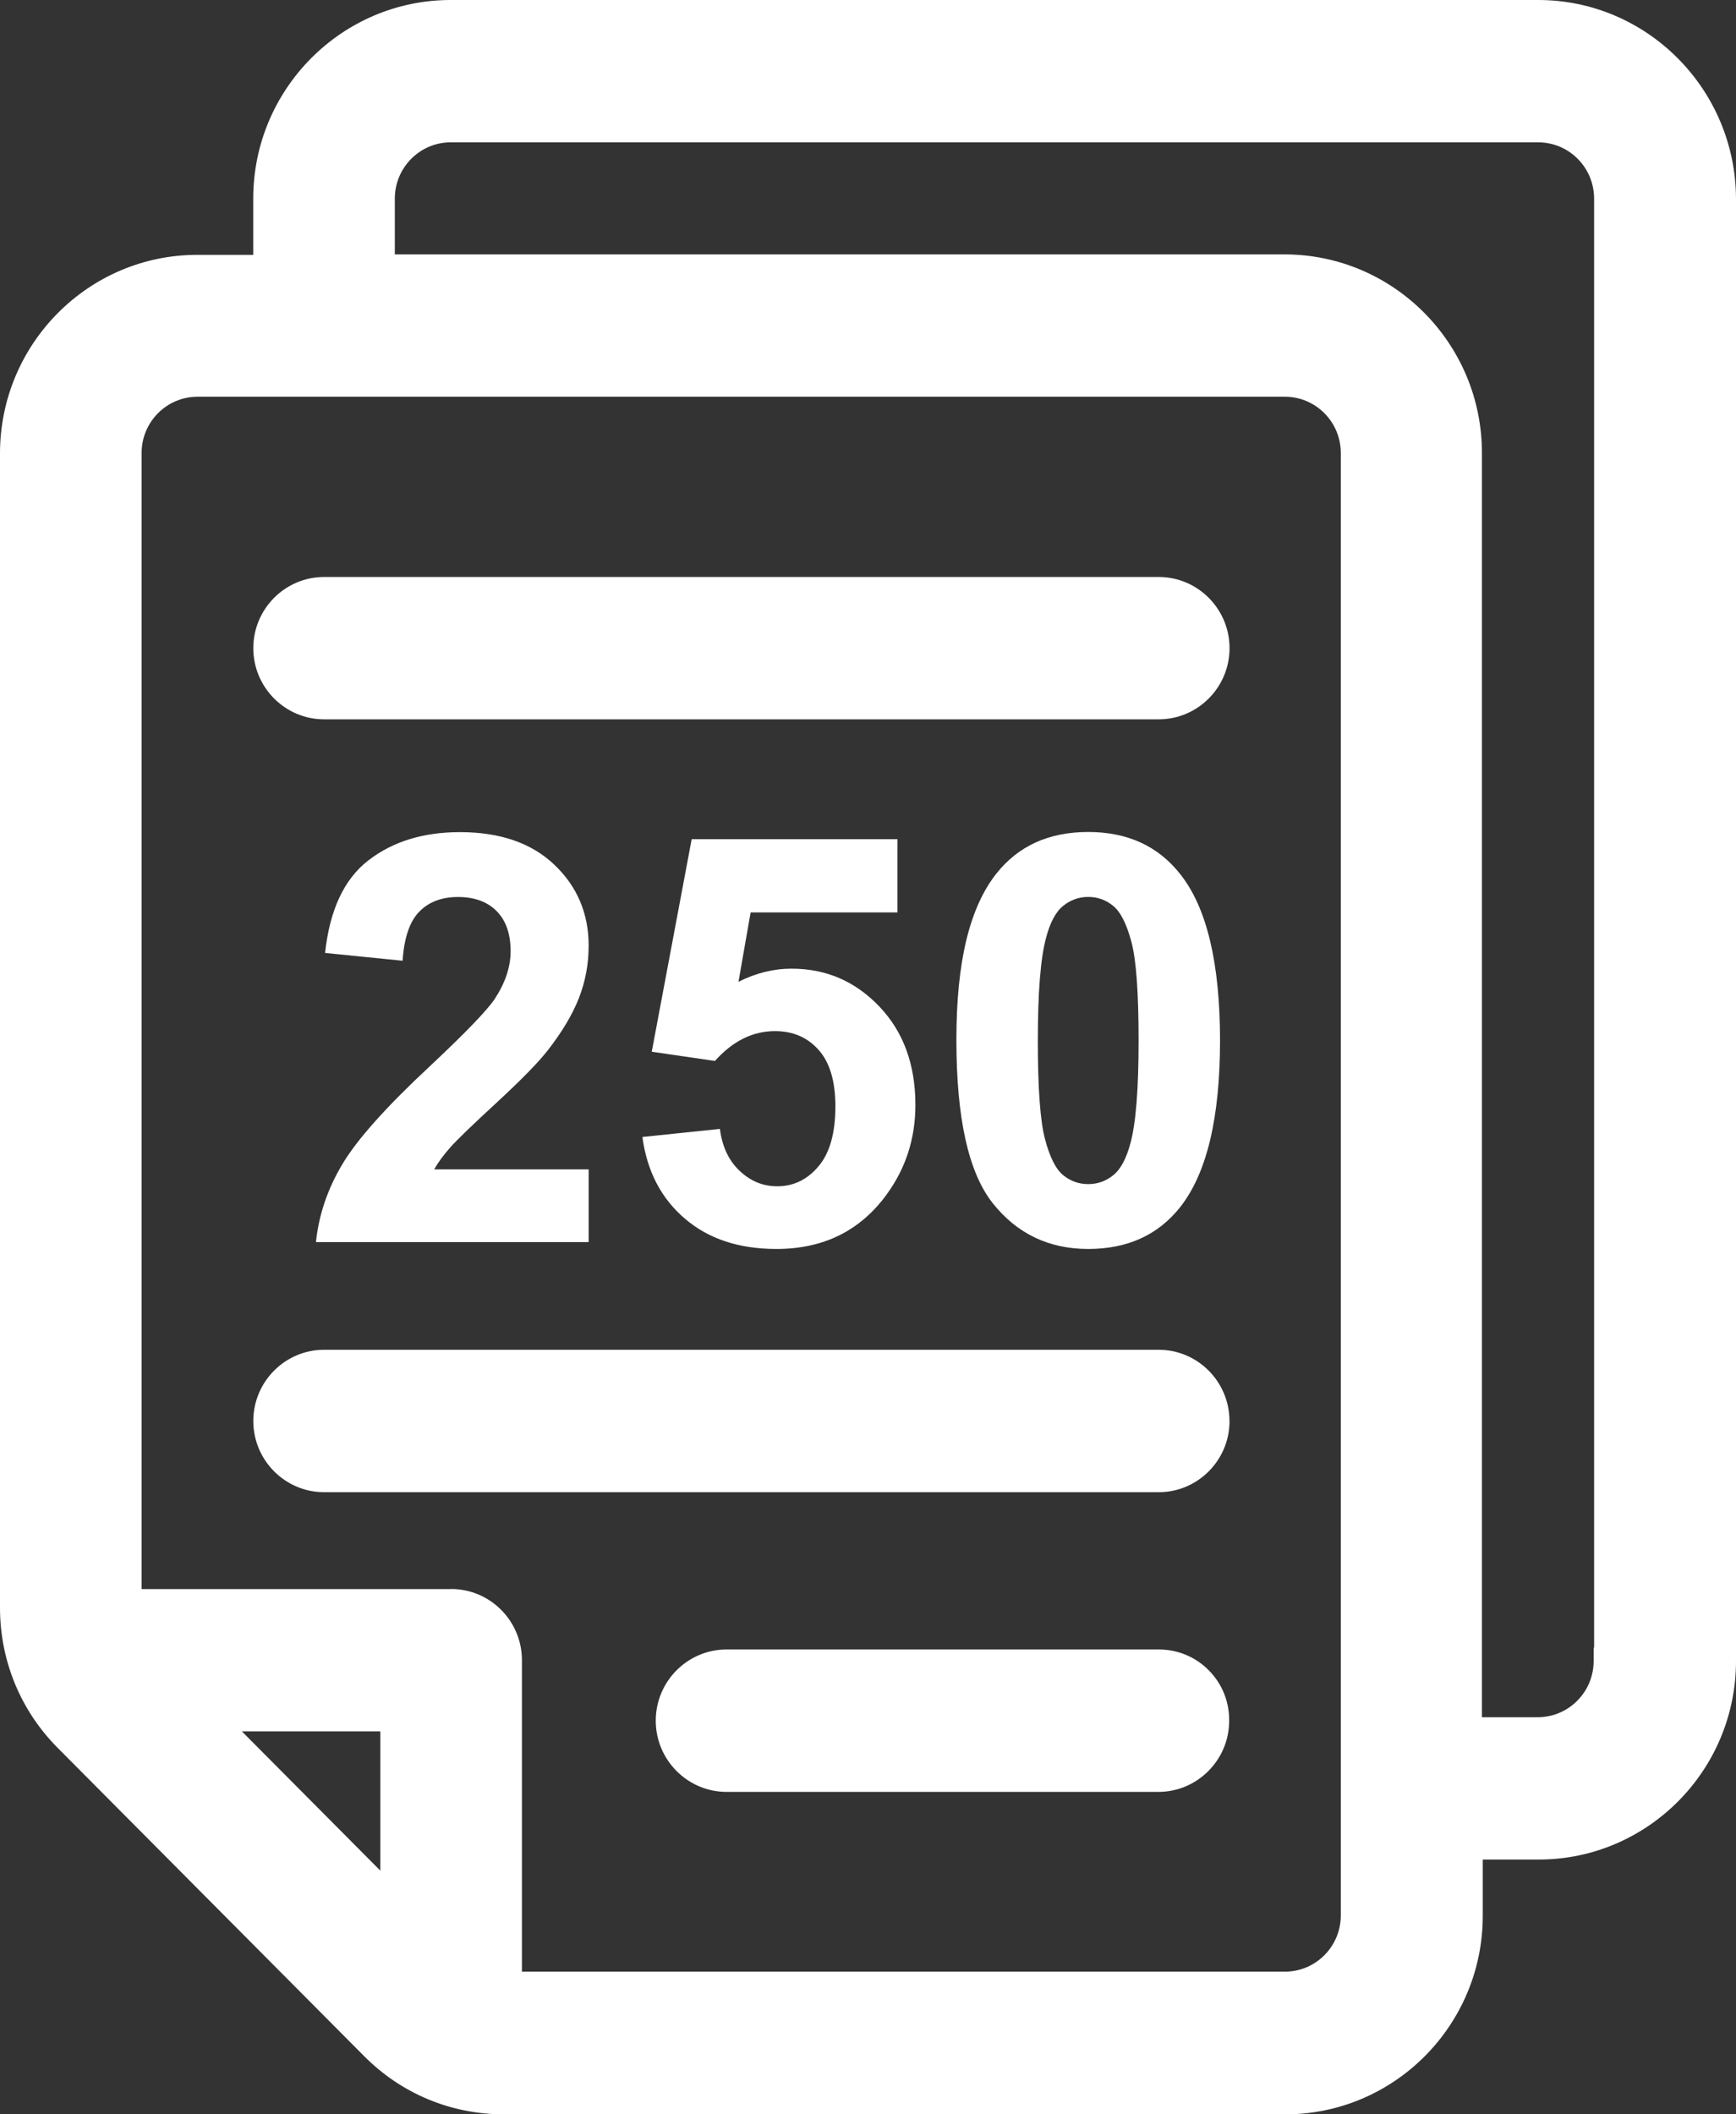
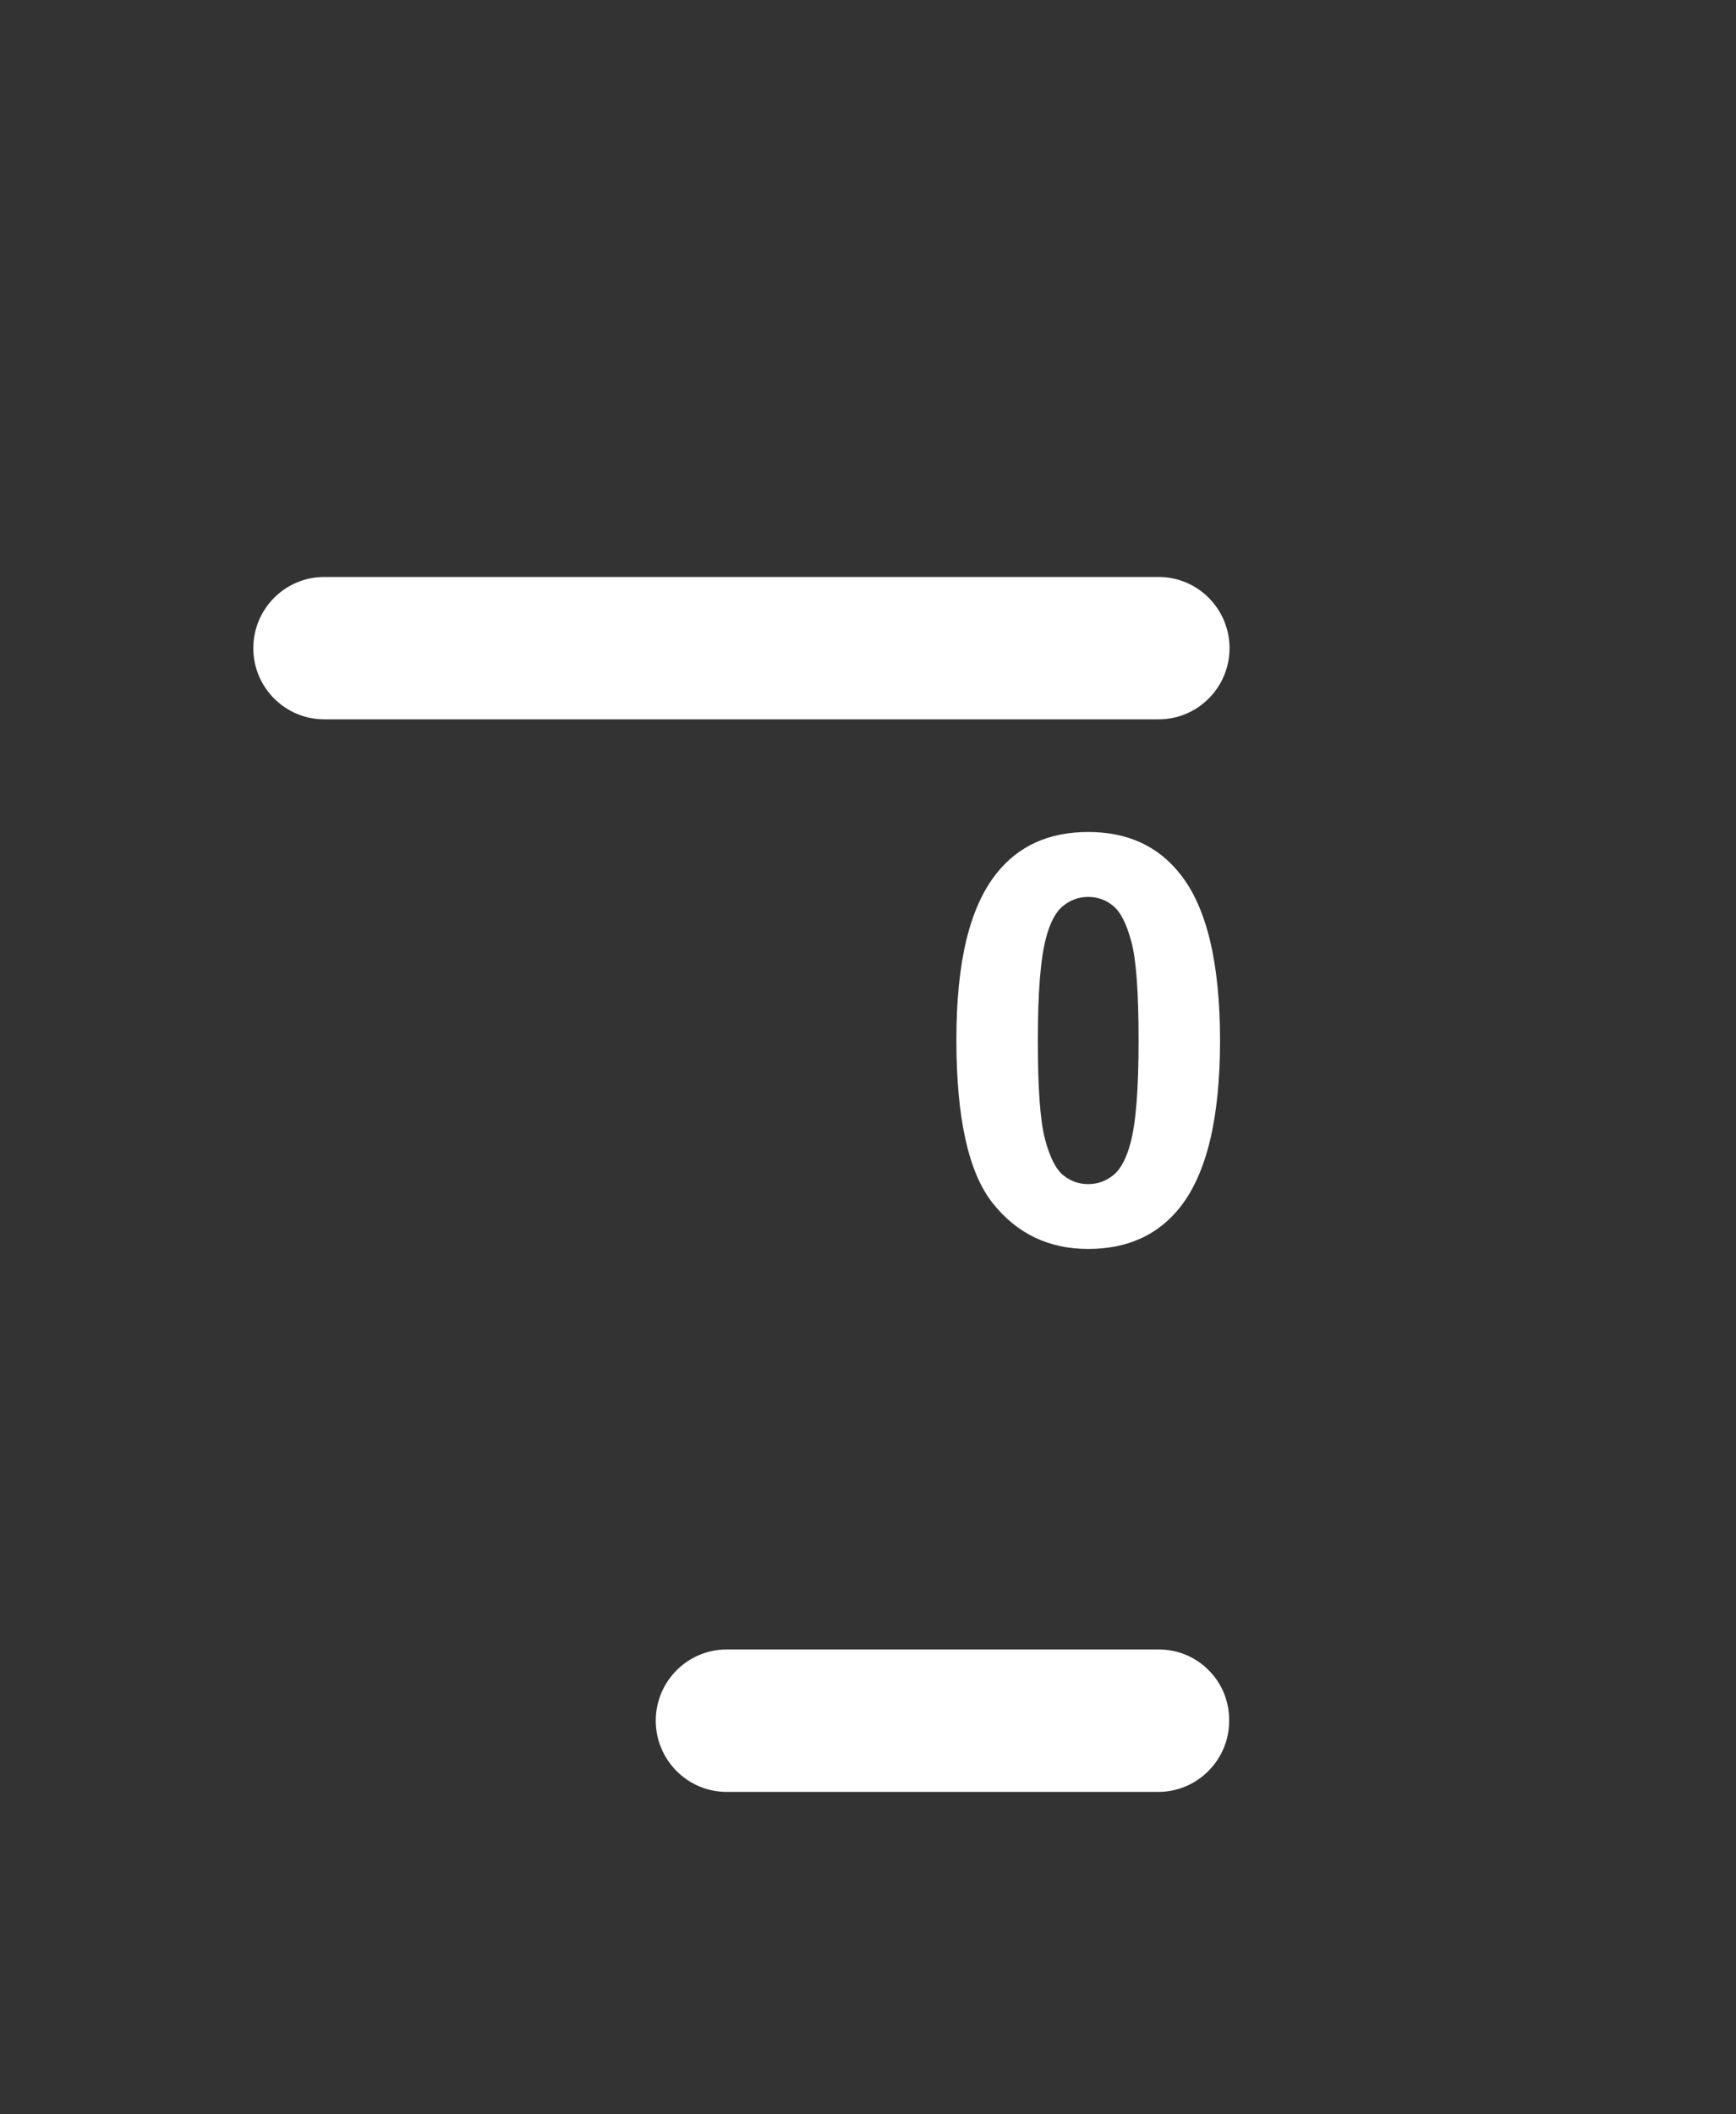
<svg xmlns="http://www.w3.org/2000/svg" width="23" height="28" viewBox="0 0 23 28" fill="none">
  <rect x="0" y="0" width="23" height="28" fill="#333333" stroke="none" />
-   <path d="M20.379 0H19.958H5.971C4.529 0 3.355 1.18 3.355 2.63V3.375H2.615C1.173 3.374 0 4.554 0 6.004V21.29C0 21.993 0.272 22.653 0.766 23.149L4.825 27.23C5.319 27.727 5.976 28 6.675 28H17.029C18.471 28 19.645 26.821 19.645 25.371V24.626H20.385C21.827 24.626 23 23.447 23 21.997V2.629C22.994 1.179 21.819 0 20.38 0H20.379ZM5.039 22.929V24.773L3.205 22.929H5.039ZM5.977 21.044H1.876V5.999C1.876 5.588 2.208 5.254 2.616 5.254H17.024C17.432 5.254 17.764 5.588 17.764 5.999V25.366C17.764 25.769 17.444 26.099 17.045 26.11H6.915V21.986C6.915 21.466 6.494 21.043 5.977 21.043V21.044ZM17.018 3.369H5.231V2.63C5.231 2.219 5.563 1.885 5.971 1.885H20.38C20.788 1.885 21.12 2.219 21.12 2.63V21.82H21.114V21.997C21.114 22.407 20.782 22.741 20.374 22.741H19.634V5.998C19.634 4.548 18.46 3.369 17.018 3.369H17.018Z" fill="white" />
  <path d="M4.294 9.526H15.352C15.869 9.526 16.29 9.103 16.29 8.584C16.29 8.064 15.869 7.641 15.352 7.641H4.294C3.777 7.641 3.356 8.064 3.356 8.584C3.356 9.103 3.777 9.526 4.294 9.526Z" fill="white" />
-   <path d="M16.289 18.818C16.289 18.298 15.868 17.875 15.351 17.875H4.294C3.777 17.875 3.356 18.298 3.356 18.818C3.356 19.338 3.777 19.761 4.294 19.761H15.352C15.869 19.761 16.29 19.338 16.29 18.818H16.289Z" fill="white" />
  <path d="M15.352 21.844H9.626C9.109 21.844 8.688 22.267 8.688 22.787C8.688 23.306 9.109 23.73 9.626 23.73H15.347C15.864 23.73 16.285 23.306 16.285 22.789C16.288 22.538 16.193 22.301 16.018 22.123C15.842 21.943 15.605 21.844 15.352 21.844L15.352 21.844Z" fill="white" />
-   <path d="M7.799 15.486V16.449H4.186C4.224 16.085 4.342 15.74 4.538 15.414C4.733 15.088 5.119 14.656 5.697 14.118C6.161 13.683 6.447 13.387 6.552 13.233C6.693 13.019 6.765 12.807 6.765 12.598C6.765 12.367 6.703 12.189 6.579 12.065C6.456 11.941 6.285 11.879 6.068 11.879C5.85 11.879 5.681 11.944 5.554 12.074C5.427 12.204 5.354 12.421 5.334 12.723L4.307 12.62C4.368 12.05 4.56 11.64 4.883 11.392C5.205 11.144 5.609 11.02 6.093 11.02C6.624 11.02 7.041 11.163 7.344 11.451C7.647 11.739 7.799 12.097 7.799 12.524C7.799 12.768 7.755 13 7.669 13.22C7.582 13.44 7.444 13.67 7.256 13.911C7.131 14.071 6.906 14.301 6.581 14.601C6.255 14.901 6.049 15.1 5.962 15.199C5.876 15.297 5.805 15.393 5.752 15.486H7.799L7.799 15.486Z" fill="white" />
-   <path d="M8.511 15.057L9.538 14.95C9.568 15.184 9.654 15.369 9.799 15.505C9.943 15.642 10.109 15.71 10.298 15.71C10.513 15.71 10.695 15.622 10.844 15.446C10.993 15.27 11.068 15.006 11.068 14.651C11.068 14.319 10.994 14.07 10.846 13.904C10.698 13.738 10.506 13.655 10.268 13.655C9.972 13.655 9.707 13.787 9.472 14.05L8.635 13.928L9.164 11.113H11.89V12.083H9.945L9.784 13.002C10.014 12.886 10.248 12.828 10.488 12.828C10.945 12.828 11.333 12.996 11.651 13.33C11.969 13.664 12.128 14.098 12.128 14.632C12.128 15.077 12 15.474 11.743 15.824C11.393 16.301 10.908 16.54 10.287 16.54C9.79 16.54 9.385 16.406 9.072 16.137C8.759 15.869 8.572 15.509 8.511 15.057L8.511 15.057Z" fill="white" />
  <path d="M14.418 11.018C14.939 11.018 15.346 11.205 15.639 11.579C15.989 12.021 16.164 12.755 16.164 13.781C16.164 14.806 15.988 15.539 15.636 15.986C15.344 16.355 14.938 16.54 14.417 16.54C13.896 16.54 13.472 16.337 13.152 15.933C12.831 15.528 12.671 14.807 12.671 13.77C12.671 12.732 12.847 12.019 13.199 11.571C13.491 11.202 13.896 11.018 14.417 11.018L14.418 11.018ZM14.418 11.878C14.293 11.878 14.182 11.918 14.084 11.998C13.986 12.077 13.91 12.221 13.857 12.427C13.786 12.695 13.75 13.146 13.75 13.781C13.75 14.416 13.782 14.851 13.846 15.089C13.909 15.326 13.989 15.484 14.086 15.563C14.183 15.642 14.293 15.681 14.418 15.681C14.543 15.681 14.654 15.641 14.752 15.561C14.85 15.481 14.925 15.338 14.979 15.132C15.05 14.866 15.085 14.416 15.085 13.782C15.085 13.148 15.054 12.711 14.99 12.474C14.927 12.237 14.847 12.078 14.75 11.998C14.653 11.918 14.543 11.878 14.418 11.878V11.878Z" fill="white" />
</svg>